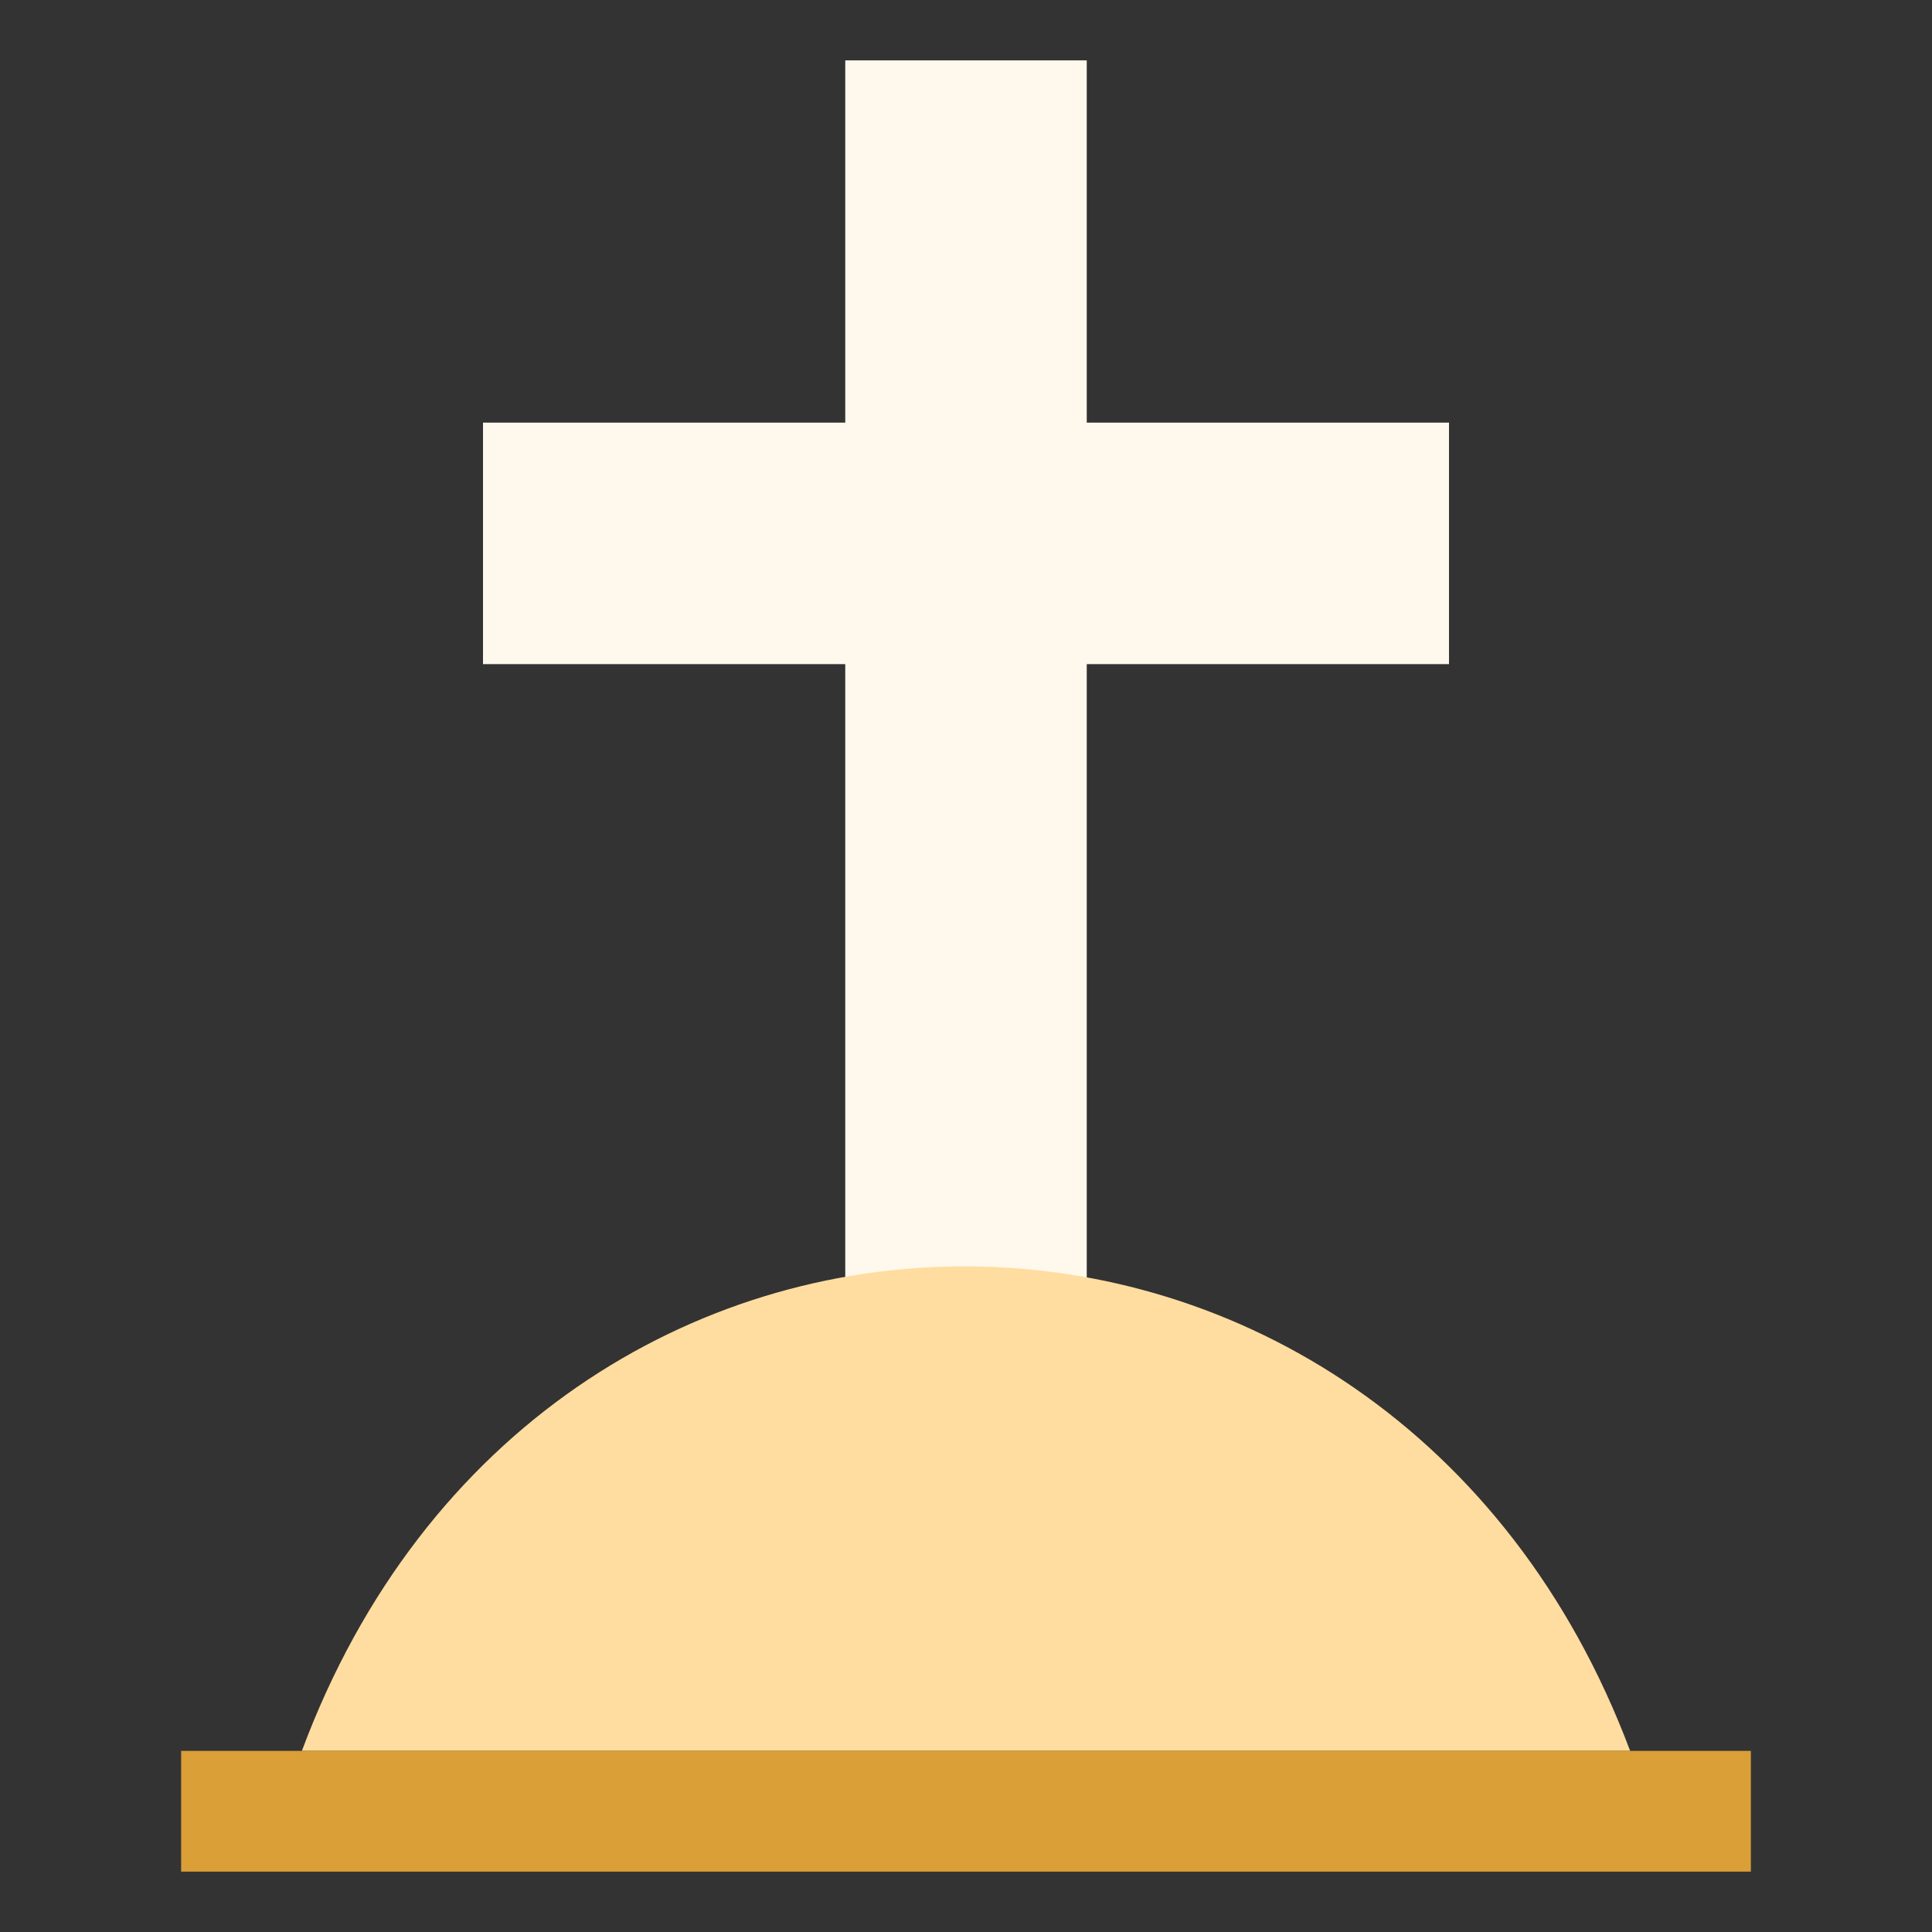
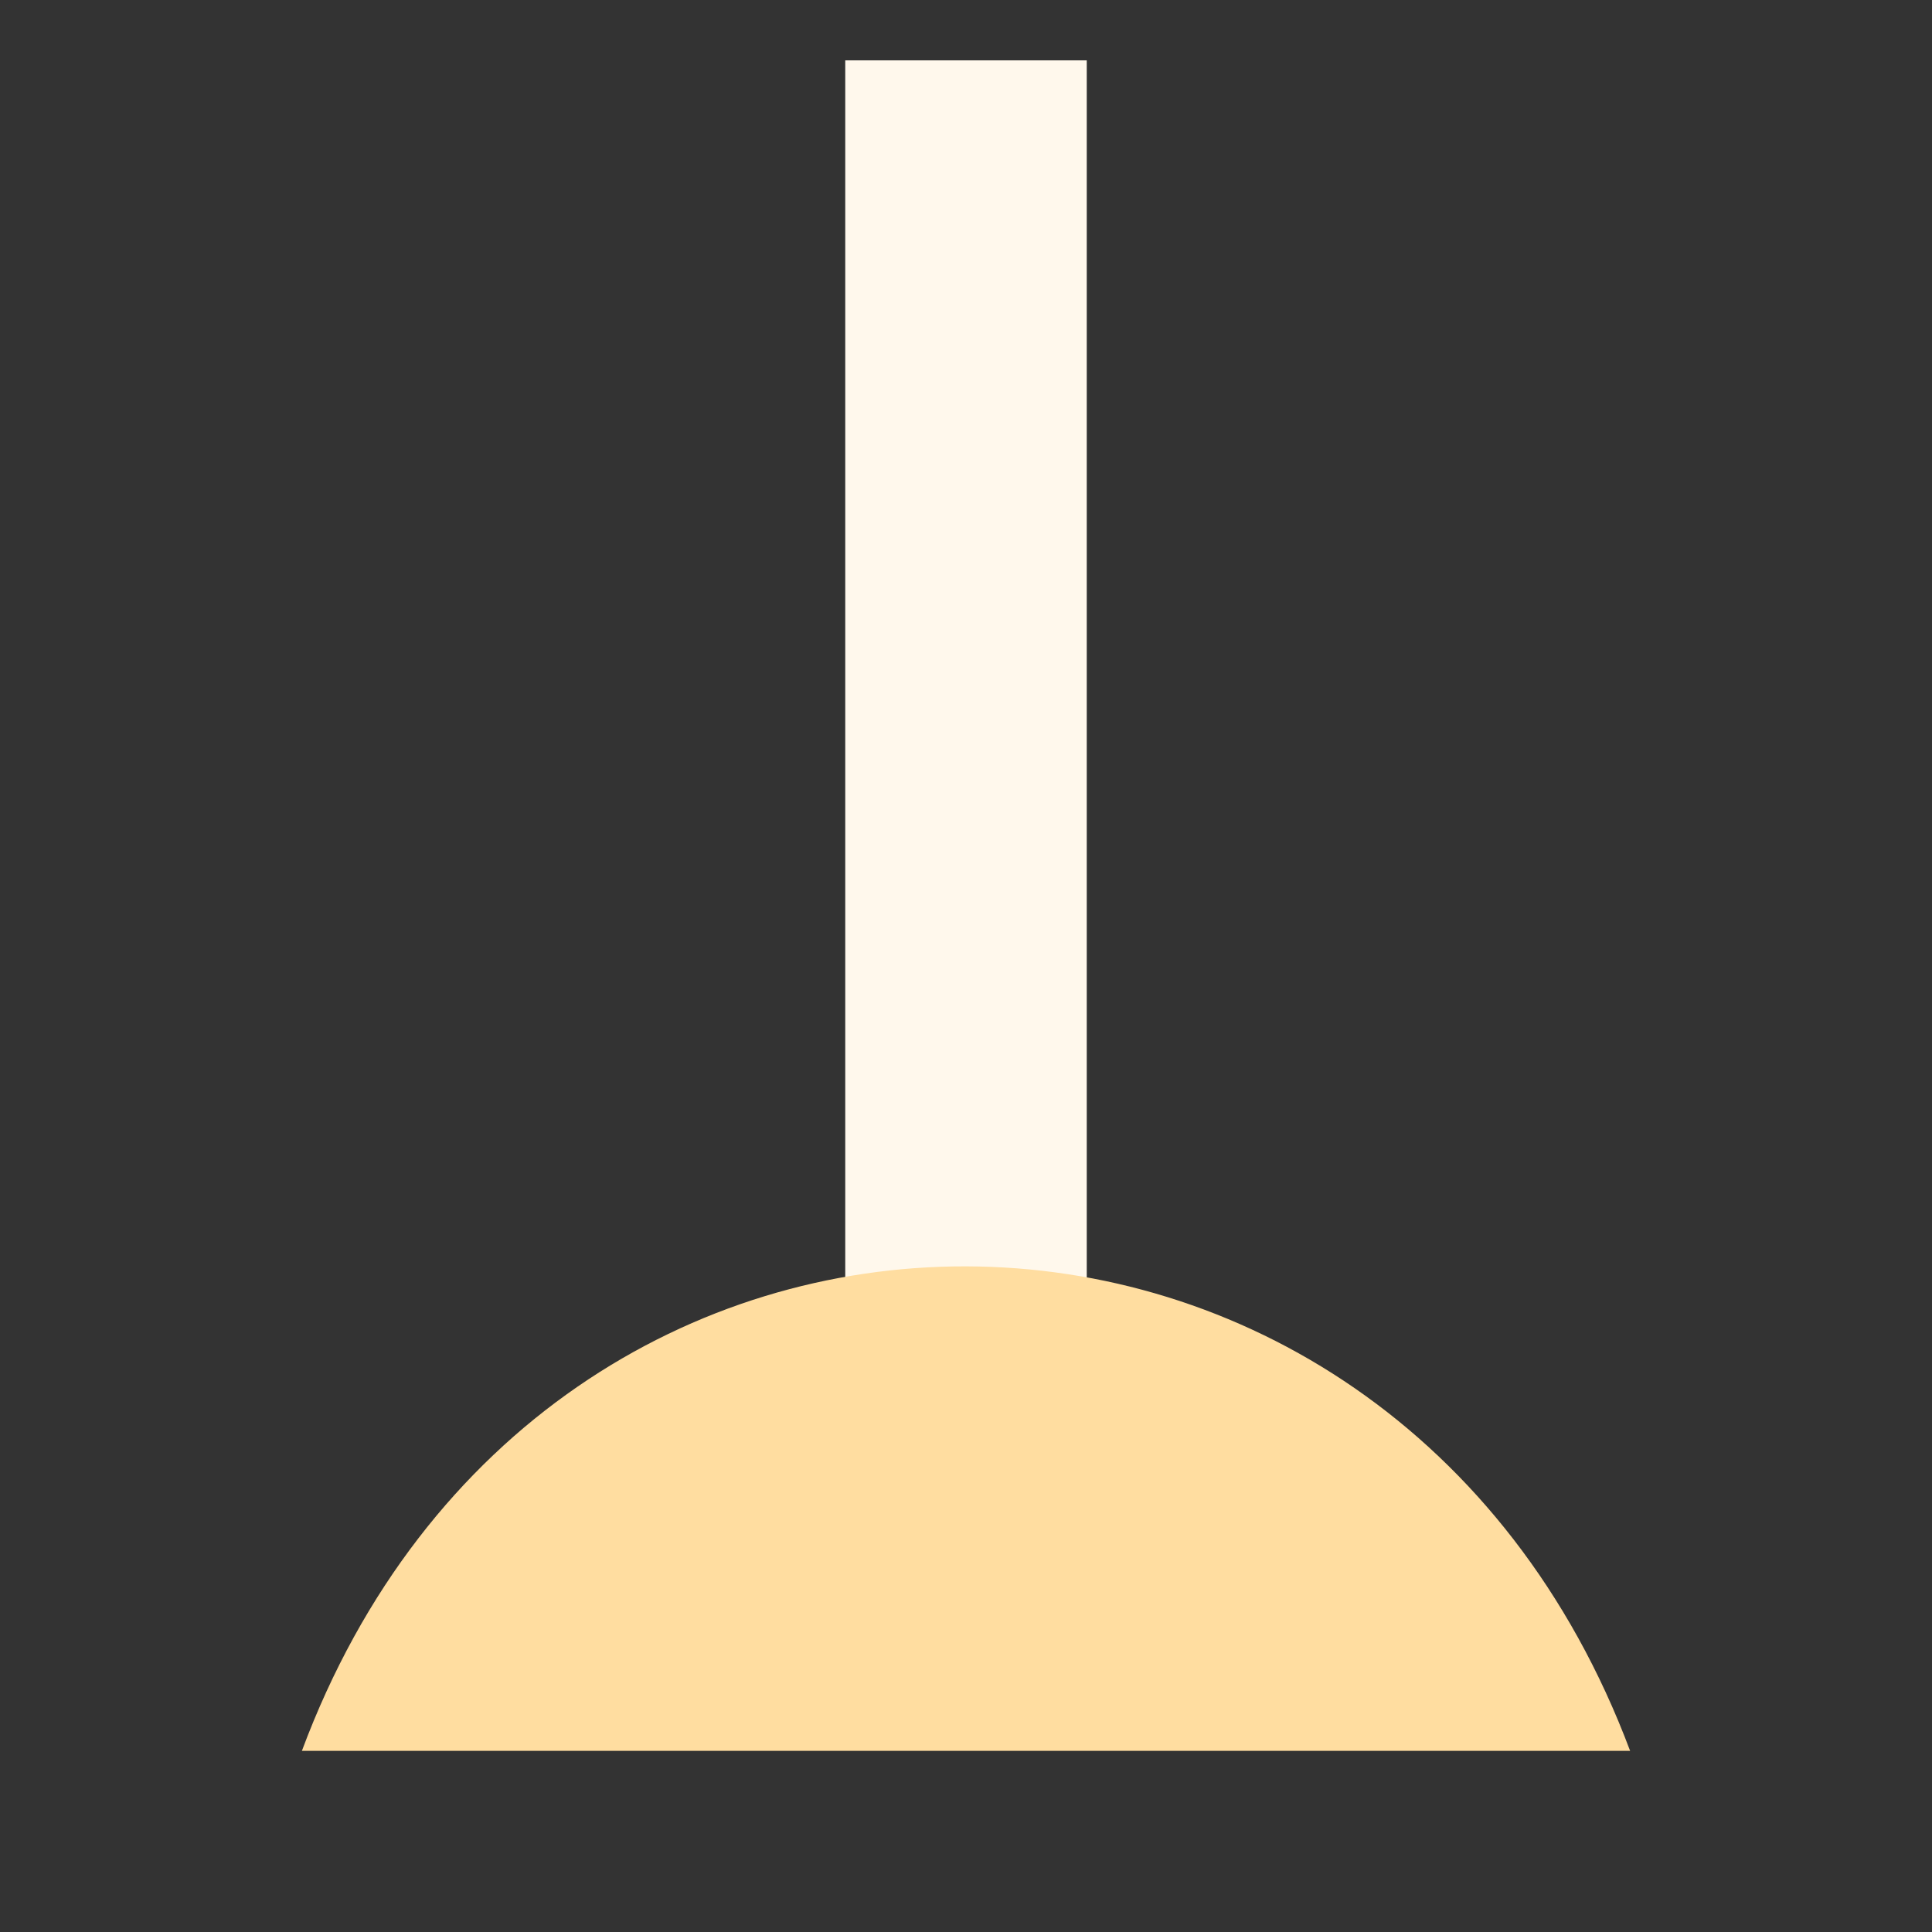
<svg xmlns="http://www.w3.org/2000/svg" width="100" height="100" viewBox="0 0 100 100" fill="none">
  <rect x="0" y="0" width="100" height="100" fill="#333333" stroke="none" />
  <path d="M56.25 3.125H43.75V81.25H56.25V3.125Z" fill="#FFF8EC" />
-   <path d="M75 34.375V21.875L25 21.875V34.375H75Z" fill="#FFF8EC" />
-   <path d="M84.375 90.625H15.625C28.125 57.062 71.875 57.312 84.375 90.625Z" fill="#FFDDA0" />
-   <path d="M90.625 90.625H9.375V96.875H90.625V90.625Z" fill="#DA9F37" />
+   <path d="M84.375 90.625H15.625C28.125 57.062 71.875 57.312 84.375 90.625" fill="#FFDDA0" />
</svg>